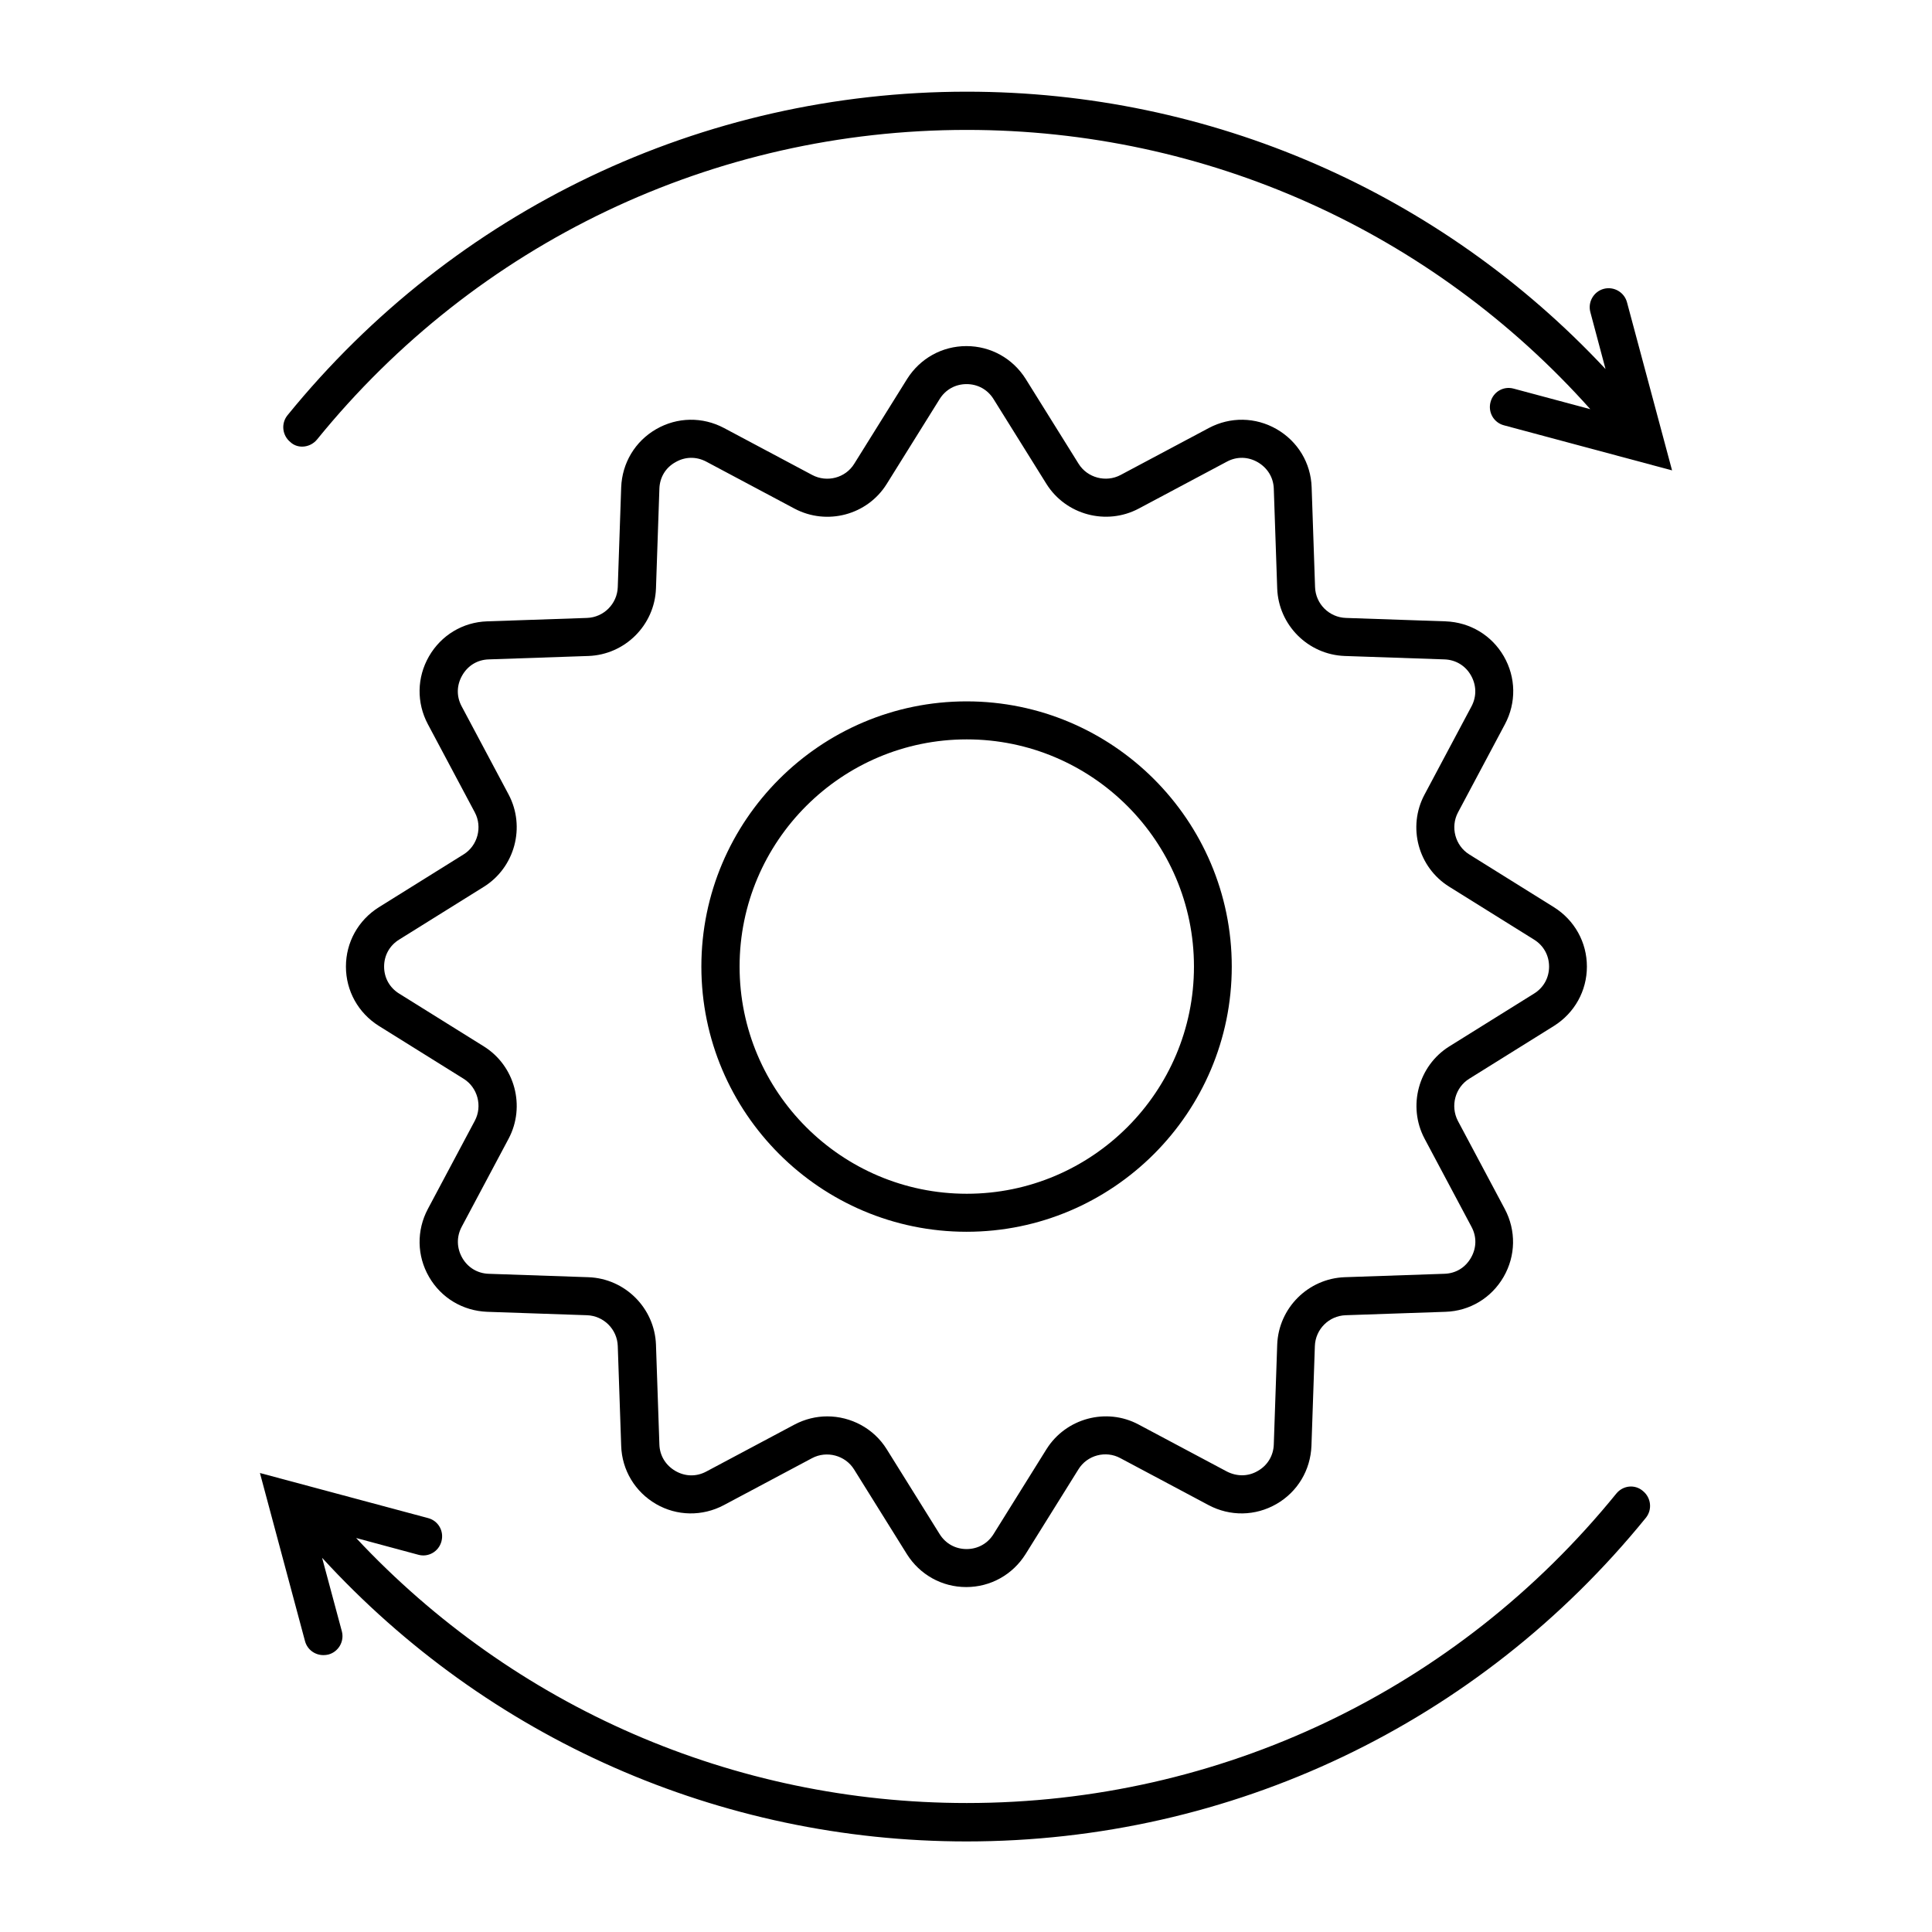
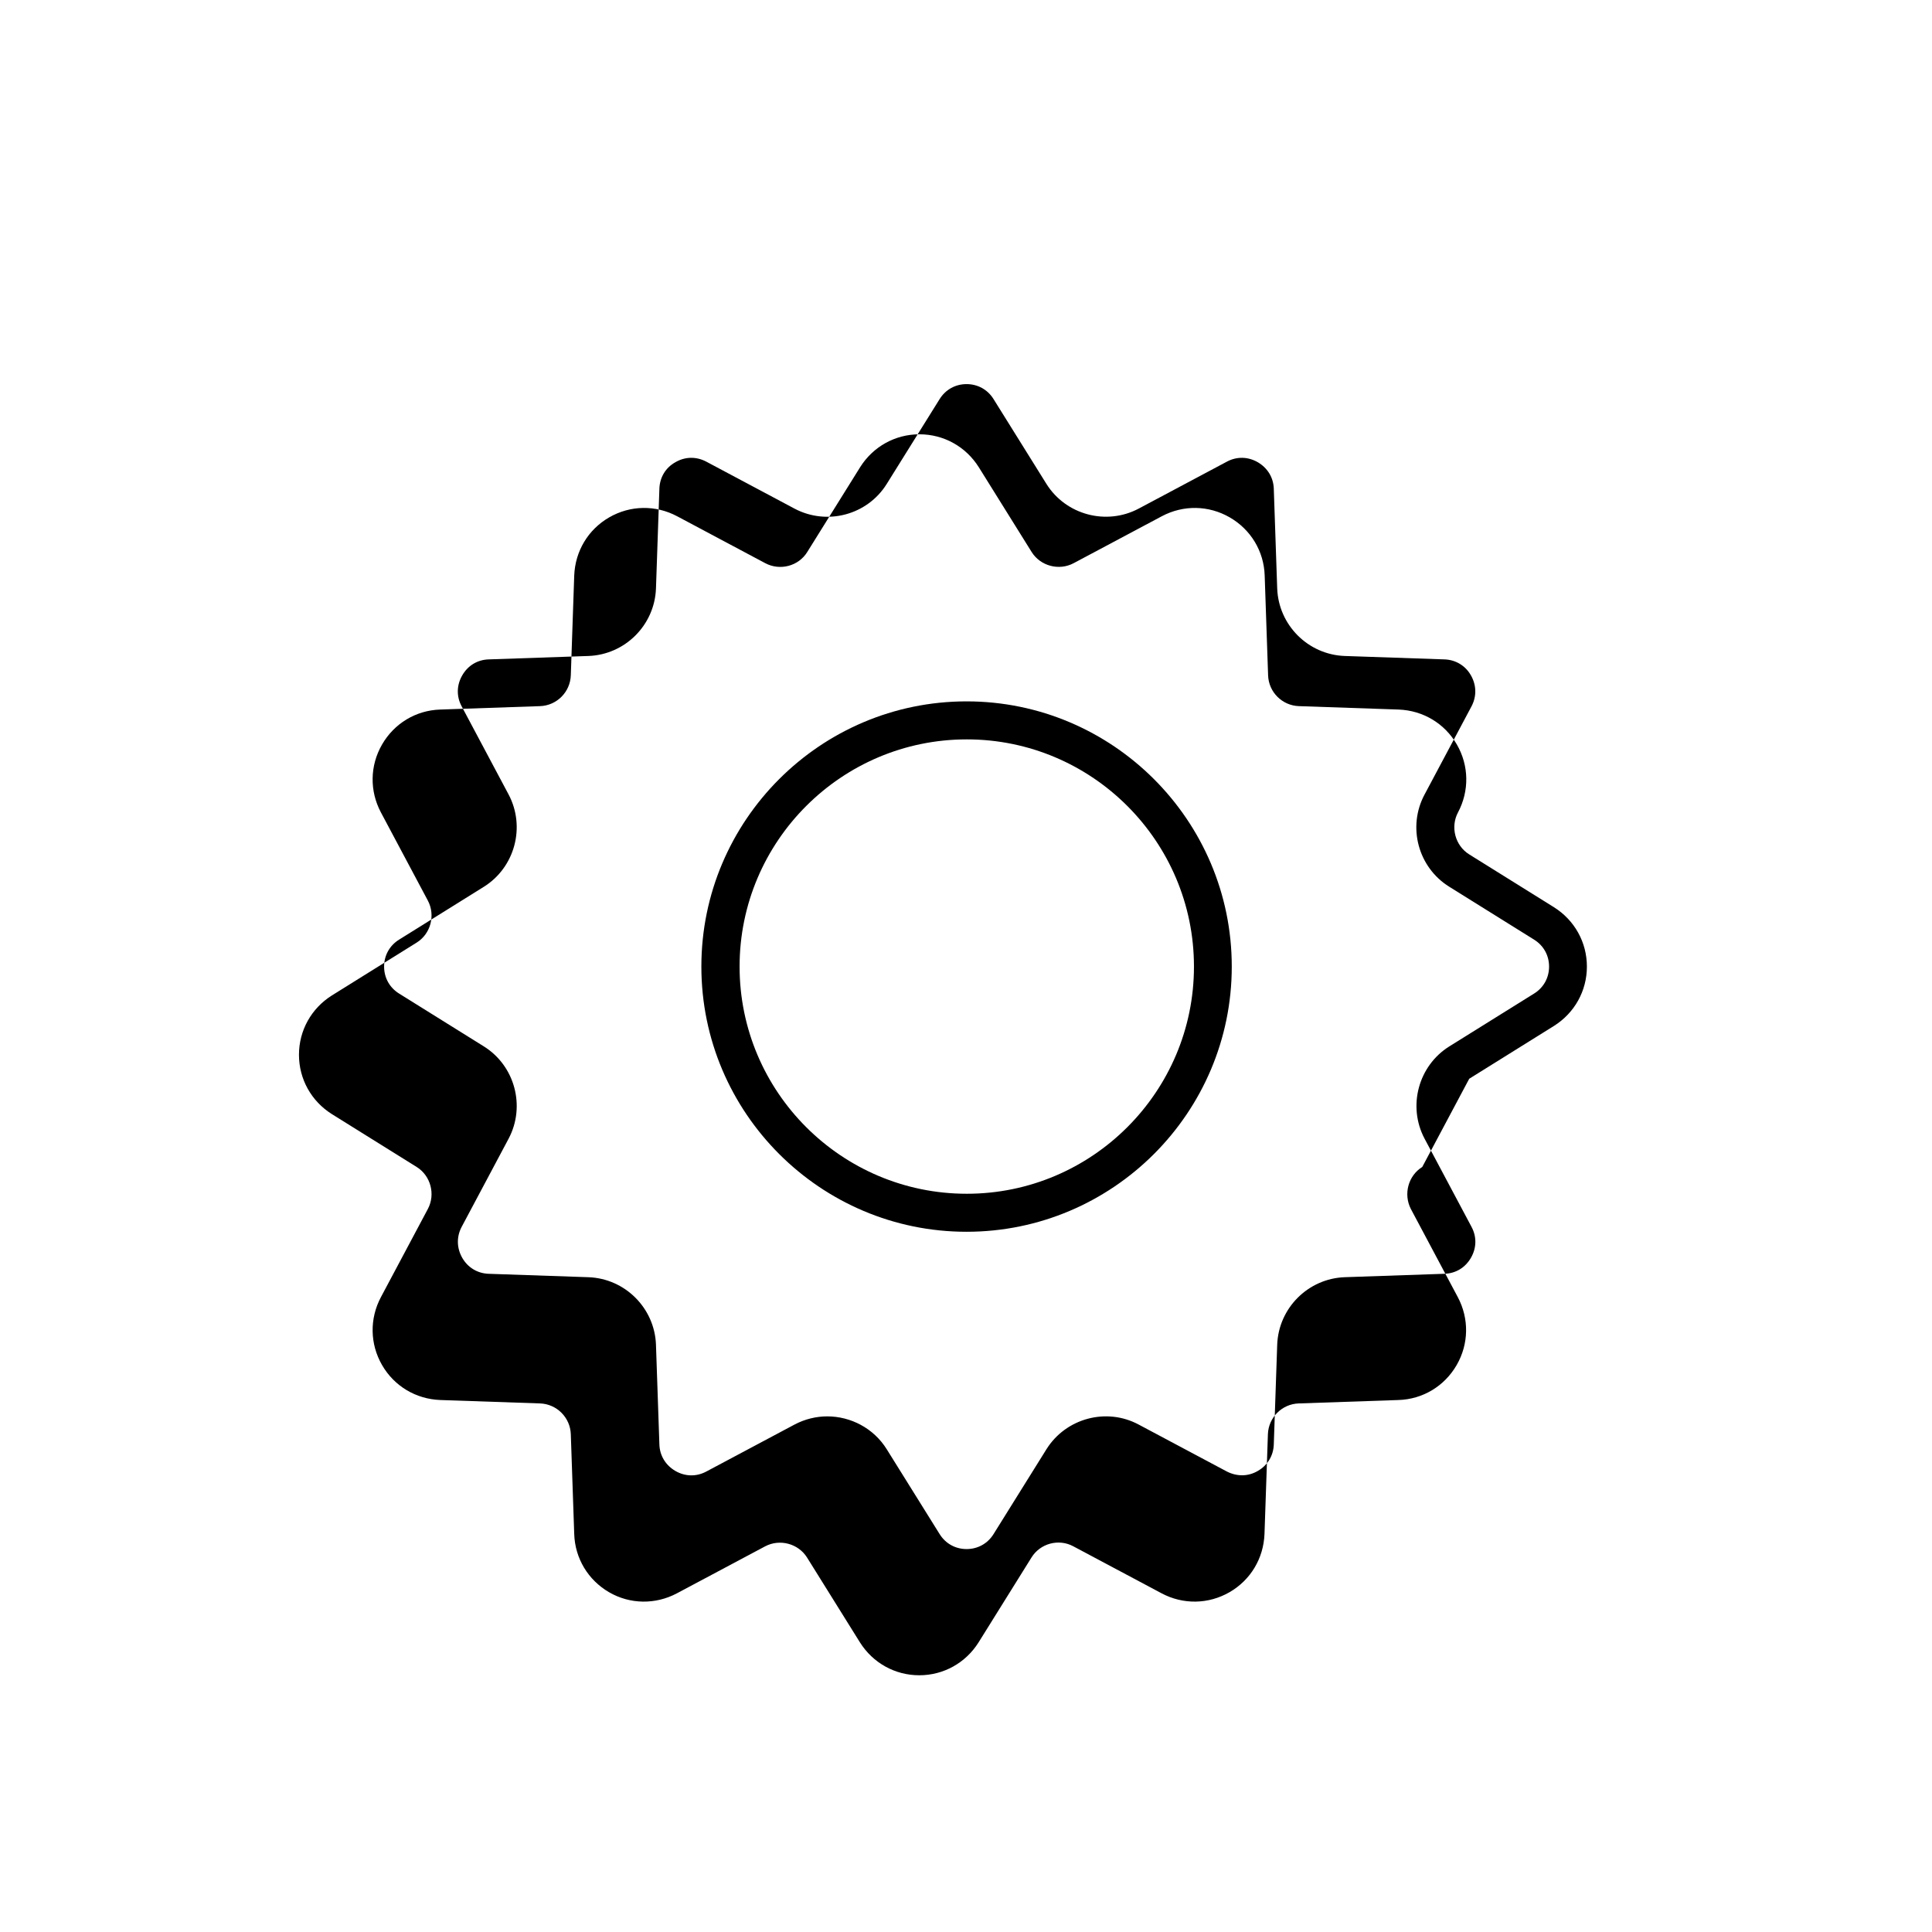
<svg xmlns="http://www.w3.org/2000/svg" fill="#000000" width="800px" height="800px" version="1.1" viewBox="144 144 512 512">
  <g>
-     <path d="m533.36 429.88 22.469-14.008c5.441-3.426 8.715-9.27 8.715-15.719 0-6.449-3.273-12.293-8.715-15.719l-22.469-14.008c-3.727-2.316-5.039-7.254-2.973-11.133l12.445-23.375c3.023-5.691 2.922-12.395-0.301-17.984-3.223-5.594-8.969-9.02-15.418-9.27l-26.449-0.906c-4.434-0.152-8.012-3.727-8.16-8.16l-0.906-26.449c-0.203-6.449-3.68-12.191-9.27-15.418-5.594-3.223-12.293-3.324-17.984-0.301l-23.375 12.445c-3.879 2.066-8.816 0.754-11.133-2.973l-14.008-22.469c-3.426-5.441-9.27-8.715-15.719-8.715s-12.293 3.273-15.719 8.715l-14.008 22.469c-2.316 3.777-7.254 5.039-11.133 2.973l-23.375-12.445c-5.691-3.023-12.395-2.922-17.984 0.301-5.594 3.223-9.02 8.969-9.27 15.418l-0.906 26.449c-0.152 4.434-3.727 8.012-8.16 8.16l-26.449 0.906c-6.449 0.203-12.191 3.68-15.418 9.27-3.223 5.594-3.324 12.293-0.301 17.984l12.445 23.375c2.066 3.879 0.754 8.816-2.973 11.133l-22.469 14.008c-5.441 3.426-8.715 9.27-8.715 15.719 0 6.449 3.273 12.293 8.715 15.719l22.469 14.008c3.727 2.316 5.039 7.254 2.973 11.133l-12.445 23.375c-3.023 5.691-2.922 12.395 0.301 17.984 3.223 5.594 8.969 9.02 15.418 9.27l26.449 0.906c4.434 0.152 8.012 3.727 8.16 8.16l0.906 26.449c0.203 6.449 3.68 12.191 9.219 15.418 5.543 3.223 12.293 3.324 17.984 0.301l23.375-12.445c3.879-2.066 8.816-0.754 11.133 2.973l14.008 22.469c3.426 5.441 9.27 8.715 15.719 8.715 6.449 0 12.293-3.273 15.719-8.715l14.008-22.469c2.316-3.777 7.254-5.09 11.133-2.973l23.375 12.445c5.691 3.023 12.395 2.922 17.984-0.301 5.594-3.223 9.02-8.969 9.27-15.418l0.906-26.449c0.152-4.434 3.727-8.012 8.16-8.16l26.449-0.906c6.449-0.203 12.191-3.68 15.418-9.27 3.223-5.594 3.324-12.293 0.301-17.984l-12.445-23.375c-2.012-3.93-0.703-8.816 3.023-11.133zm-5.289-8.566c-8.211 5.141-11.082 15.871-6.551 24.434l12.445 23.375c1.41 2.621 1.359 5.594-0.152 8.211-1.512 2.621-4.031 4.133-7.004 4.231l-26.449 0.906c-9.672 0.352-17.531 8.16-17.887 17.887l-0.906 26.449c-0.102 2.973-1.664 5.543-4.231 7.004-2.57 1.512-5.543 1.512-8.211 0.152l-23.375-12.445c-8.566-4.586-19.297-1.664-24.434 6.551l-14.008 22.469c-1.562 2.519-4.18 3.981-7.152 3.981s-5.594-1.461-7.152-3.981l-14.008-22.469c-3.477-5.594-9.574-8.715-15.77-8.715-2.922 0-5.894 0.707-8.664 2.168l-23.375 12.445c-2.621 1.41-5.594 1.359-8.211-0.152-2.57-1.512-4.133-4.031-4.231-7.004l-0.906-26.449c-0.352-9.672-8.16-17.531-17.887-17.887l-26.449-0.906c-2.973-0.102-5.543-1.664-7.004-4.231-1.461-2.57-1.562-5.543-0.152-8.211l12.445-23.375c4.535-8.566 1.664-19.297-6.551-24.434l-22.469-14.008c-2.519-1.562-3.981-4.18-3.981-7.152s1.461-5.594 3.981-7.152l22.469-14.008c8.211-5.141 11.082-15.871 6.551-24.434l-12.445-23.375c-1.41-2.621-1.359-5.594 0.152-8.211 1.512-2.621 4.031-4.133 7.004-4.231l26.449-0.906c9.672-0.352 17.531-8.16 17.887-17.887l0.906-26.449c0.102-2.973 1.613-5.543 4.231-7.004 2.57-1.512 5.543-1.562 8.211-0.152l23.375 12.445c8.566 4.535 19.297 1.715 24.434-6.551l14.008-22.469c1.562-2.519 4.18-3.981 7.152-3.981s5.594 1.461 7.152 3.981l14.008 22.469c5.141 8.211 15.871 11.082 24.434 6.551l23.375-12.445c2.621-1.41 5.594-1.359 8.211 0.152 2.57 1.512 4.133 4.031 4.231 7.004l0.906 26.449c0.352 9.672 8.16 17.531 17.887 17.887l26.449 0.906c2.973 0.102 5.543 1.664 7.004 4.231 1.461 2.57 1.562 5.543 0.152 8.211l-12.445 23.375c-4.586 8.566-1.715 19.297 6.551 24.434l22.469 14.008c2.519 1.562 3.981 4.18 3.981 7.152s-1.461 5.594-3.981 7.152z" />
-     <path d="m224.07 262.36c1.461 0 2.922-0.656 3.93-1.863 42.32-52.145 105.09-82.07 172.2-82.07 63.48 0 123.18 26.902 165.25 74.008l-20.305-5.441c-2.719-0.754-5.441 0.855-6.144 3.578-0.707 2.672 0.855 5.441 3.578 6.144l44.535 11.941-11.941-44.535c-0.707-2.672-3.477-4.281-6.144-3.578-2.672 0.707-4.281 3.477-3.578 6.144l4.031 15.113c-43.781-46.855-104.69-73.504-169.28-73.504-70.129 0-135.73 31.285-180.01 85.75-1.762 2.168-1.41 5.34 0.754 7.106 0.91 0.852 2.019 1.207 3.125 1.207z" />
-     <path d="m572.35 539.8c-42.32 52.145-105.09 82.02-172.15 82.02-61.816 0-119.96-25.441-161.82-70.23l16.473 4.434c2.672 0.754 5.441-0.855 6.144-3.578 0.707-2.719-0.855-5.441-3.578-6.144l-44.535-11.941 11.941 44.535c0.605 2.266 2.621 3.727 4.887 3.727 0.453 0 0.855-0.051 1.309-0.152 2.672-0.707 4.281-3.477 3.578-6.144l-5.238-19.496c43.883 47.914 105.4 75.168 170.79 75.168 70.129 0 135.73-31.234 180.01-85.75 1.762-2.168 1.41-5.34-0.754-7.106-2.117-1.859-5.293-1.504-7.055 0.66z" />
+     <path d="m533.36 429.88 22.469-14.008c5.441-3.426 8.715-9.27 8.715-15.719 0-6.449-3.273-12.293-8.715-15.719l-22.469-14.008c-3.727-2.316-5.039-7.254-2.973-11.133c3.023-5.691 2.922-12.395-0.301-17.984-3.223-5.594-8.969-9.02-15.418-9.27l-26.449-0.906c-4.434-0.152-8.012-3.727-8.16-8.16l-0.906-26.449c-0.203-6.449-3.68-12.191-9.27-15.418-5.594-3.223-12.293-3.324-17.984-0.301l-23.375 12.445c-3.879 2.066-8.816 0.754-11.133-2.973l-14.008-22.469c-3.426-5.441-9.27-8.715-15.719-8.715s-12.293 3.273-15.719 8.715l-14.008 22.469c-2.316 3.777-7.254 5.039-11.133 2.973l-23.375-12.445c-5.691-3.023-12.395-2.922-17.984 0.301-5.594 3.223-9.02 8.969-9.27 15.418l-0.906 26.449c-0.152 4.434-3.727 8.012-8.16 8.16l-26.449 0.906c-6.449 0.203-12.191 3.68-15.418 9.27-3.223 5.594-3.324 12.293-0.301 17.984l12.445 23.375c2.066 3.879 0.754 8.816-2.973 11.133l-22.469 14.008c-5.441 3.426-8.715 9.27-8.715 15.719 0 6.449 3.273 12.293 8.715 15.719l22.469 14.008c3.727 2.316 5.039 7.254 2.973 11.133l-12.445 23.375c-3.023 5.691-2.922 12.395 0.301 17.984 3.223 5.594 8.969 9.02 15.418 9.27l26.449 0.906c4.434 0.152 8.012 3.727 8.16 8.16l0.906 26.449c0.203 6.449 3.68 12.191 9.219 15.418 5.543 3.223 12.293 3.324 17.984 0.301l23.375-12.445c3.879-2.066 8.816-0.754 11.133 2.973l14.008 22.469c3.426 5.441 9.27 8.715 15.719 8.715 6.449 0 12.293-3.273 15.719-8.715l14.008-22.469c2.316-3.777 7.254-5.09 11.133-2.973l23.375 12.445c5.691 3.023 12.395 2.922 17.984-0.301 5.594-3.223 9.02-8.969 9.27-15.418l0.906-26.449c0.152-4.434 3.727-8.012 8.16-8.16l26.449-0.906c6.449-0.203 12.191-3.68 15.418-9.27 3.223-5.594 3.324-12.293 0.301-17.984l-12.445-23.375c-2.012-3.93-0.703-8.816 3.023-11.133zm-5.289-8.566c-8.211 5.141-11.082 15.871-6.551 24.434l12.445 23.375c1.41 2.621 1.359 5.594-0.152 8.211-1.512 2.621-4.031 4.133-7.004 4.231l-26.449 0.906c-9.672 0.352-17.531 8.16-17.887 17.887l-0.906 26.449c-0.102 2.973-1.664 5.543-4.231 7.004-2.57 1.512-5.543 1.512-8.211 0.152l-23.375-12.445c-8.566-4.586-19.297-1.664-24.434 6.551l-14.008 22.469c-1.562 2.519-4.18 3.981-7.152 3.981s-5.594-1.461-7.152-3.981l-14.008-22.469c-3.477-5.594-9.574-8.715-15.77-8.715-2.922 0-5.894 0.707-8.664 2.168l-23.375 12.445c-2.621 1.41-5.594 1.359-8.211-0.152-2.57-1.512-4.133-4.031-4.231-7.004l-0.906-26.449c-0.352-9.672-8.16-17.531-17.887-17.887l-26.449-0.906c-2.973-0.102-5.543-1.664-7.004-4.231-1.461-2.57-1.562-5.543-0.152-8.211l12.445-23.375c4.535-8.566 1.664-19.297-6.551-24.434l-22.469-14.008c-2.519-1.562-3.981-4.18-3.981-7.152s1.461-5.594 3.981-7.152l22.469-14.008c8.211-5.141 11.082-15.871 6.551-24.434l-12.445-23.375c-1.41-2.621-1.359-5.594 0.152-8.211 1.512-2.621 4.031-4.133 7.004-4.231l26.449-0.906c9.672-0.352 17.531-8.16 17.887-17.887l0.906-26.449c0.102-2.973 1.613-5.543 4.231-7.004 2.57-1.512 5.543-1.562 8.211-0.152l23.375 12.445c8.566 4.535 19.297 1.715 24.434-6.551l14.008-22.469c1.562-2.519 4.18-3.981 7.152-3.981s5.594 1.461 7.152 3.981l14.008 22.469c5.141 8.211 15.871 11.082 24.434 6.551l23.375-12.445c2.621-1.41 5.594-1.359 8.211 0.152 2.57 1.512 4.133 4.031 4.231 7.004l0.906 26.449c0.352 9.672 8.16 17.531 17.887 17.887l26.449 0.906c2.973 0.102 5.543 1.664 7.004 4.231 1.461 2.57 1.562 5.543 0.152 8.211l-12.445 23.375c-4.586 8.566-1.715 19.297 6.551 24.434l22.469 14.008c2.519 1.562 3.981 4.18 3.981 7.152s-1.461 5.594-3.981 7.152z" />
    <path d="m400.15 329.87c-38.742 0-70.281 31.539-70.281 70.281 0 38.742 31.539 70.281 70.281 70.281 38.742 0 70.281-31.539 70.281-70.281 0-38.742-31.535-70.281-70.281-70.281zm-60.152 70.281c0-33.199 27.004-60.207 60.207-60.207 33.199 0 60.207 27.004 60.207 60.207 0 33.199-27.004 60.207-60.207 60.207s-60.207-27.004-60.207-60.207z" />
  </g>
</svg>